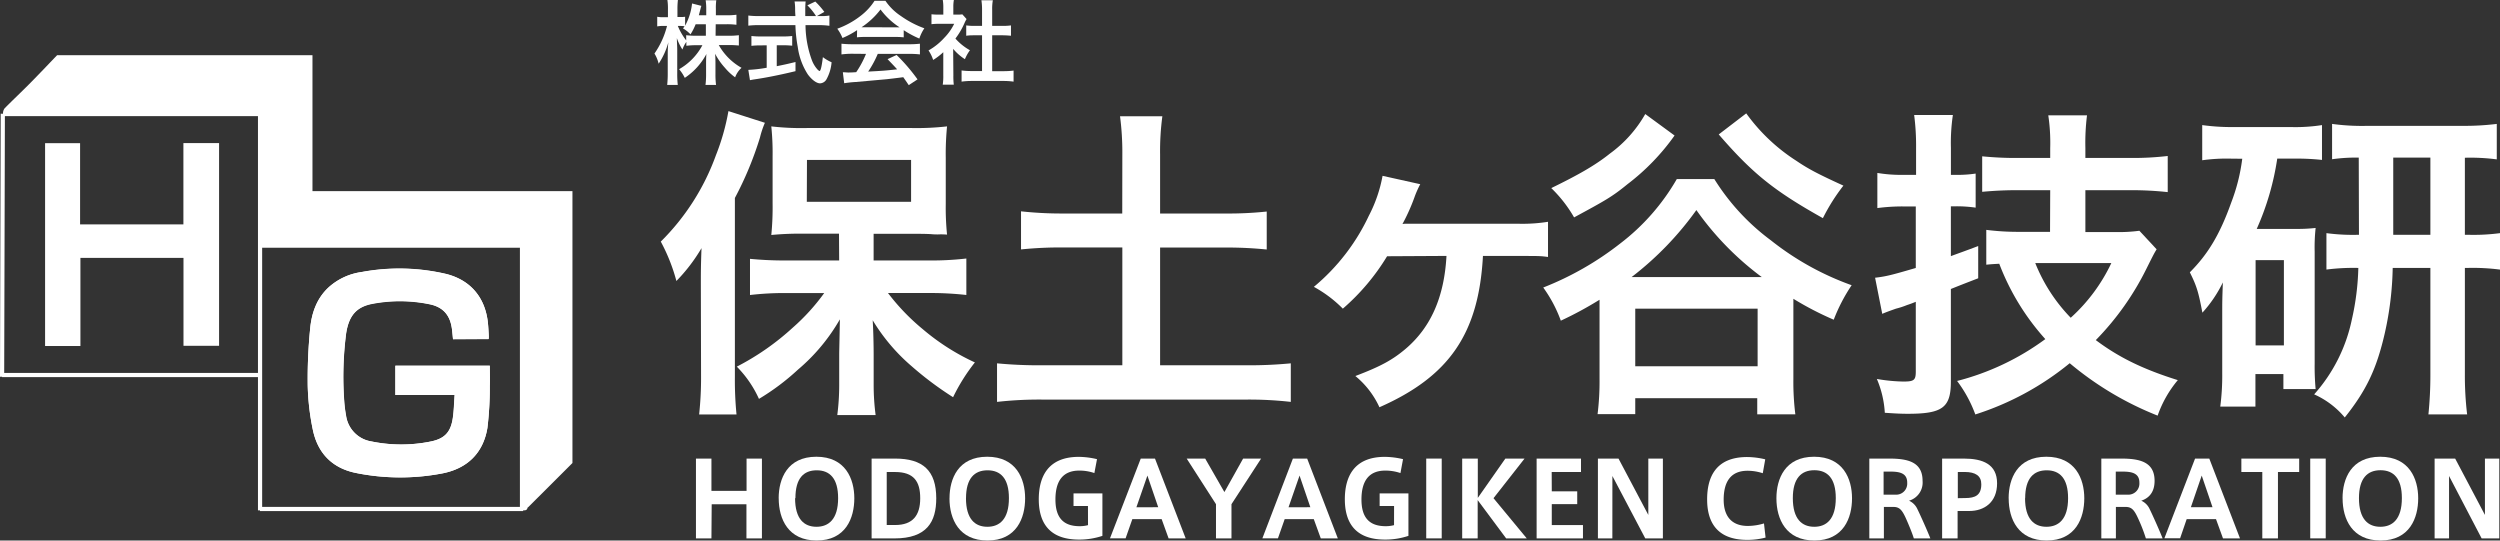
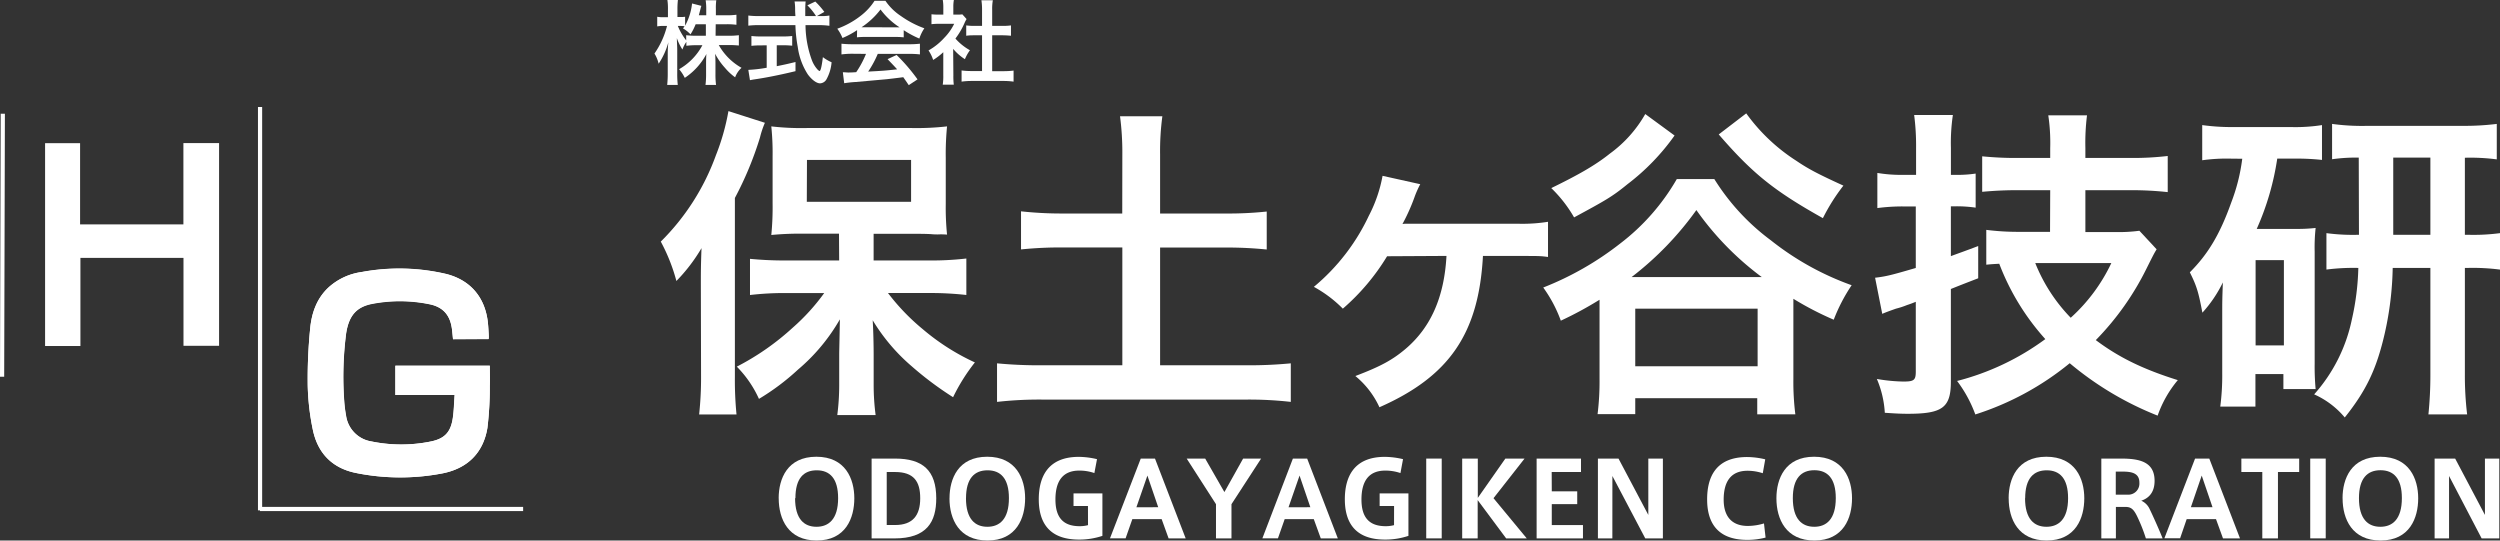
<svg xmlns="http://www.w3.org/2000/svg" viewBox="0 0 597.17 129.11">
  <rect x="0" y="0" width="597.17" height="129.11" fill="#333333" stroke="none" />
  <defs>
    <style>.cls-1{fill:#fff;}.cls-2{fill:none;stroke:#fff;stroke-miterlimit:10;}</style>
  </defs>
  <title>アセット 1</title>
  <g id="レイヤー_2" data-name="レイヤー 2">
    <g id="レイヤー_1-2" data-name="レイヤー 1">
-       <path class="cls-1" d="M74.64,45.66V13.19h-61c-2.11,2.19-4.2,4.4-6.33,6.56S3.14,23.81,1.1,25.88a2,2,0,0,0-.38,1.28v.58H62.25V59.18h61.94v62.73H125c.48,0,.86,0,1-.58,0-.08.13-.15.21-.22l10.53-10.51V45.66Z" />
      <path class="cls-1" d="M116.71,81a5.34,5.34,0,0,0,.05-.69c-.06-1-.1-2-.2-3.07-.6-6.08-4.08-10.33-10-11.82a49.09,49.09,0,0,0-20.16-.46,14.76,14.76,0,0,0-7.9,3.68c-2.88,2.67-4.07,6.17-4.42,9.89a121.47,121.47,0,0,0-.58,13.62,58.21,58.21,0,0,0,1.19,10.36c1.14,5.7,4.63,9.35,10.43,10.49a53.16,53.16,0,0,0,20.5.09c6-1.16,9.8-4.82,10.8-10.87a79.62,79.62,0,0,0,.57-10c.07-1.63,0-3.26,0-4.86H94.44v7h14.14c-.14,1.88-.17,3.66-.42,5.4-.48,3.41-1.9,5-5.25,5.7a35.22,35.22,0,0,1-14.17,0,7.27,7.27,0,0,1-6.11-6.24,30.19,30.19,0,0,1-.44-3.55,80.27,80.27,0,0,1,.47-16c.65-4.21,2.46-6.35,6.3-7.07a35.14,35.14,0,0,1,13.67.1c3.25.67,4.91,2.65,5.33,5.93.1.8.17,1.6.25,2.42Z" />
      <path class="cls-1" d="M19.21,82.65H10.77V34.2h8.36V53.6H43.81V34.18h8.52V82.6h-8.5v-21H19.21Z" />
      <path class="cls-1" d="M116.71,81h-8.5c-.08-.82-.15-1.62-.25-2.42-.42-3.28-2.08-5.26-5.33-5.93A35.14,35.14,0,0,0,89,72.51c-3.84.72-5.65,2.86-6.3,7.07a80.79,80.79,0,0,0-.47,16.08,30.19,30.19,0,0,0,.44,3.55,7.27,7.27,0,0,0,6.11,6.24,35.22,35.22,0,0,0,14.17,0c3.35-.67,4.77-2.29,5.25-5.7.25-1.74.28-3.52.42-5.4H94.44v-7H117c0,1.6.06,3.23,0,4.86a79.62,79.62,0,0,1-.57,10c-1,6-4.84,9.71-10.8,10.87a53.16,53.16,0,0,1-20.5-.09c-5.8-1.14-9.29-4.79-10.43-10.49a58.21,58.21,0,0,1-1.19-10.36,121.47,121.47,0,0,1,.58-13.62c.35-3.72,1.54-7.22,4.42-9.89A14.79,14.79,0,0,1,86.4,65a49.09,49.09,0,0,1,20.16.46c5.93,1.49,9.41,5.74,10,11.82.1,1,.14,2,.2,3.07C116.75,80.55,116.74,80.75,116.71,81Z" />
      <path class="cls-1" d="M167.41,67.82c0-2.57,0-4.36.16-8.55a40.52,40.52,0,0,1-6,7.85,43.12,43.12,0,0,0-3.73-9.41A55.53,55.53,0,0,0,171,37.11a53.8,53.8,0,0,0,3-10.57l8.71,2.79a21.47,21.47,0,0,0-1.17,3.5,81.51,81.51,0,0,1-6,14.46V90a84.56,84.56,0,0,0,.39,9H167a81.14,81.14,0,0,0,.46-9.09Zm33-12h-8.24a72.4,72.4,0,0,0-7.93.31,67.81,67.81,0,0,0,.31-7.54V37.26a61.84,61.84,0,0,0-.31-7.07,62.19,62.19,0,0,0,8.63.39h24.8a64.24,64.24,0,0,0,8.55-.39,67.81,67.81,0,0,0-.31,7.54v11a63.74,63.74,0,0,0,.31,7.31A16.93,16.93,0,0,0,224,56a16.31,16.31,0,0,1-1.71-.08c-1.48-.07-2.72-.07-3.73-.07h-9.88v6.37h13.68a72.62,72.62,0,0,0,8.47-.47v8.71a78.32,78.32,0,0,0-8.24-.47H212.11a51.61,51.61,0,0,0,8.32,8.65,53.85,53.85,0,0,0,12.44,7.93,44.75,44.75,0,0,0-5.21,8.31,79,79,0,0,1-9.87-7.38,45.13,45.13,0,0,1-9.33-11c.16,2.56.23,6.22.23,8.32V92a55.15,55.15,0,0,0,.47,7.15H200a56.38,56.38,0,0,0,.46-7.23v-7.4c0-.62.08-3.42.16-8.24a44.89,44.89,0,0,1-10,12,55.69,55.69,0,0,1-9.33,7,26.3,26.3,0,0,0-5.29-7.7,61,61,0,0,0,13.37-9.32A49.58,49.58,0,0,0,196.88,70h-9.26a70.49,70.49,0,0,0-8.47.47V61.83c2.49.23,5,.39,8.47.39h12.83Zm-7.69-7.62h24.91v-10H192.76Z" />
      <path class="cls-1" d="M268.09,36.88a66,66,0,0,0-.55-9.1h10.11a63,63,0,0,0-.54,9.1V51h15.47a87.86,87.86,0,0,0,10-.47V59.6a92.73,92.73,0,0,0-10-.47H277.11V87.25h20.37a103.5,103.5,0,0,0,10.85-.46V96a87.91,87.91,0,0,0-10.88-.55H249.27a89.67,89.67,0,0,0-11.11.55V86.79a105.62,105.62,0,0,0,11.11.46h18.82V59.11H254a92.22,92.22,0,0,0-10.11.47v-9.1A89.8,89.8,0,0,0,254,51h14.07Z" />
      <path class="cls-1" d="M354.23,61.13c-1,18.51-8,28.77-24.73,36.15a20.8,20.8,0,0,0-5.75-7.46c6.14-2.33,8.94-3.89,12.05-6.53,6-5.13,9.18-12.36,9.72-22.16l-14.19.08a52.44,52.44,0,0,1-10.57,12.52,29.58,29.58,0,0,0-6.92-5.21,49.32,49.32,0,0,0,13.14-17A33.52,33.52,0,0,0,330.25,42l9,2A24.67,24.67,0,0,0,338,46.76a46.35,46.35,0,0,1-3,6.76,3.53,3.53,0,0,1,.86-.07H363a38.35,38.35,0,0,0,6.77-.47v8.4c-1.87-.24-1.87-.24-7.23-.24Z" />
      <path class="cls-1" d="M409.5,42.78A53.27,53.27,0,0,0,423,57.4a67.45,67.45,0,0,0,19.3,10.73,41.32,41.32,0,0,0-4.28,8.24,74.59,74.59,0,0,1-9.64-5v19.2a62.07,62.07,0,0,0,.47,8.4h-9.1V95.11H390.61v3.81h-9a63.74,63.74,0,0,0,.47-8.4V71.6a87.7,87.7,0,0,1-9.25,5,32.18,32.18,0,0,0-4.2-7.92A73,73,0,0,0,387,58.18a51.86,51.86,0,0,0,13.53-15.4ZM400,32.37A53.28,53.28,0,0,1,388.75,44c-3.66,3-5.29,3.89-12.75,7.93a31.61,31.61,0,0,0-5.45-7c6.14-3,10.42-5.36,14-8.24A29.93,29.93,0,0,0,393,27.24Zm20.83,33.81a70.38,70.38,0,0,1-15.62-16,75.48,75.48,0,0,1-15.47,16ZM390.61,87.49h29.23V73.73H390.61Zm26.51-60.41a43.83,43.83,0,0,0,12,11.35c2.85,1.94,5.21,3.17,11.21,5.91a46.18,46.18,0,0,0-4.9,7.77c-11.66-6.53-16.79-10.65-24.88-20Z" />
      <path class="cls-1" d="M454.44,49.31a46.26,46.26,0,0,0-6,.39V41.31a34.15,34.15,0,0,0,6.06.46h3.19V35.4a56.83,56.83,0,0,0-.46-7.93h9.25a45.79,45.79,0,0,0-.47,7.85v6.45h1.24a29.24,29.24,0,0,0,4.67-.31V49.6a31.29,31.29,0,0,0-4.74-.32H466v11.9c2.33-.86,3.27-1.17,6.53-2.41v7.7c-4,1.55-4,1.55-6.53,2.56V91.14c0,6.22-2,7.7-10.26,7.7-1.87,0-3.11-.08-5.52-.24a24,24,0,0,0-1.9-8.08,40.38,40.38,0,0,0,6.3.62c2.57,0,3-.31,3-2.41V72.09c-.93.39-1.63.63-2.1.78a18.92,18.92,0,0,1-2.64.86c-1.09.39-2.41.85-3.27,1.24l-1.71-8.63c2.73-.31,4.12-.7,9.72-2.33V49.31Zm35.29-3.88h-7.31a89,89,0,0,0-8.94.39V37.34a82.14,82.14,0,0,0,8.87.39h7.38V35.4a44.8,44.8,0,0,0-.46-7.85h9.25a53.09,53.09,0,0,0-.39,7.77v2.41h10.81a70.89,70.89,0,0,0,8.86-.47v8.63a79.43,79.43,0,0,0-8.86-.46H498.13v10h7.31a36,36,0,0,0,5.59-.31l4.12,4.43c-.62,1-.93,1.63-2.41,4.59a66.3,66.3,0,0,1-12.12,17.1c5.59,4.2,11.42,7,19.59,9.56a27.05,27.05,0,0,0-4.82,8.48,76.18,76.18,0,0,1-21-12.52A68.25,68.25,0,0,1,471.84,99a30.9,30.9,0,0,0-4.35-8,61,61,0,0,0,21.07-10,57.28,57.28,0,0,1-11-18c-1.24.08-1.71.08-3.1.23V54.91a60.59,60.59,0,0,0,7.85.47h7.38Zm-3.57,17.41a40,40,0,0,0,8.47,13.06,41.4,41.4,0,0,0,9.7-13.06Z" />
      <path class="cls-1" d="M532.72,37.89a41.46,41.46,0,0,0-6.68.39v-8.4a51.41,51.41,0,0,0,7.54.47h13.6a41.49,41.49,0,0,0,7.47-.47V38.2a55.39,55.39,0,0,0-6.69-.31h-4a64.35,64.35,0,0,1-4.9,16.79h9.4a38.34,38.34,0,0,0,4.67-.23,43,43,0,0,0-.23,5.67V86.86a58.54,58.54,0,0,0,.23,6.07h-7.7V89.35h-6.68v7.78h-8.4a56.84,56.84,0,0,0,.47-7.93V75c0-3,0-3.34.15-7.54a30.57,30.57,0,0,1-4.89,7.23c-.94-5-1.4-6.45-3-9.64,4.28-4.28,7.16-9,9.88-16.64a44.23,44.23,0,0,0,2.64-10.49Zm6.07,44.62h6.76V62.14h-6.76Zm24.64-44.86a39.93,39.93,0,0,0-6.37.39V29.6a53.1,53.1,0,0,0,8.55.46h22.47a62.53,62.53,0,0,0,8.32-.46v8.47a48.53,48.53,0,0,0-7.62-.39v18.4h.62a48.06,48.06,0,0,0,7.77-.39V64.4A50.45,50.45,0,0,0,589.4,64h-.62V89.35a77.66,77.66,0,0,0,.54,9.64h-9.25a92.58,92.58,0,0,0,.47-9.56V64h-9a76.47,76.47,0,0,1-1.89,15.59c-1.94,8.47-4.35,13.6-9.56,20.13a20.27,20.27,0,0,0-7.31-5.52,38.61,38.61,0,0,0,9-17.88A61.54,61.54,0,0,0,563.33,64a51.07,51.07,0,0,0-7.62.39V55.69a48.06,48.06,0,0,0,7.77.39Zm17.11,18.43V37.65h-8.87V56.08Z" />
      <path class="cls-1" d="M170.93,8.54h3.23a18.1,18.1,0,0,0,2.33-.13v2.46c-.72-.06-1.41-.11-2.35-.11h-2.45a14.22,14.22,0,0,0,5.44,5.44,5.68,5.68,0,0,0-1.53,2.27,13.64,13.64,0,0,1-2.45-2.29,15.76,15.76,0,0,1-2.33-3.34c.06.74.08,1.53.08,2.16v2.75a19.41,19.41,0,0,0,.14,2.53h-2.52a19.41,19.41,0,0,0,.14-2.53v-2.6c0-.61,0-1.39.08-2.25a15.64,15.64,0,0,1-5.17,5.7,9.49,9.49,0,0,0-1.36-2.07,14.29,14.29,0,0,0,5.57-5.73h-1.45a17.18,17.18,0,0,0-2.38.14V10a7.37,7.37,0,0,0-.94,1.83,12.11,12.11,0,0,1-1.33-2.73c0,.73.09,1.93.09,2.89V17.6a21.77,21.77,0,0,0,.13,2.68h-2.53a23.93,23.93,0,0,0,.13-2.68V12.9a26.31,26.31,0,0,1,.15-2.81,17.34,17.34,0,0,1-2.32,5.13,8.21,8.21,0,0,0-1-2.43,20.09,20.09,0,0,0,3-6.59h-.88a6.49,6.49,0,0,0-1.46.11V4a6.49,6.49,0,0,0,1.46.11h1.1V2.29A14.16,14.16,0,0,0,159.42,0h2.51a18.83,18.83,0,0,0-.11,2.25V4.06h.65A5.81,5.81,0,0,0,163.65,4V6.14A14.2,14.2,0,0,0,165.31.83l2.23.57c-.09.24-.15.48-.33,1.18l-.28,1.07h1.77V2.14a13.14,13.14,0,0,0-.14-2.08h2.54A13.13,13.13,0,0,0,171,2.14V3.65h2.57a16.69,16.69,0,0,0,2.34-.13v2.4a16.69,16.69,0,0,0-2.34-.13h-2.61Zm-4.76-2.75a14.12,14.12,0,0,1-1.23,2.42,7.67,7.67,0,0,0-1.79-1.42,6.15,6.15,0,0,0,.37-.52,7.59,7.59,0,0,0-1.07-.07h-.54a14.65,14.65,0,0,0,2,3.45V8.41a18.88,18.88,0,0,0,2.38.13h2.32V5.79Z" />
      <path class="cls-1" d="M196,3.84a10.74,10.74,0,0,0,2.12-.13V6.16A19.87,19.87,0,0,0,195.6,6h-3.19a24.82,24.82,0,0,0,1.53,8.4,7.07,7.07,0,0,0,1.31,2.17,1.76,1.76,0,0,0,.5.4c.27,0,.53-1.05.81-3.32a9.86,9.86,0,0,0,2.08,1.22A10.09,10.09,0,0,1,197.39,19a1.87,1.87,0,0,1-1.5.91c-.83,0-1.95-.83-2.91-2.11a16,16,0,0,1-2.42-6.58A33.45,33.45,0,0,1,190,6h-8.7a21.78,21.78,0,0,0-2.55.13V3.71a19.8,19.8,0,0,0,2.55.13H190c-.07-1.13-.07-1.13-.07-1.79a12,12,0,0,0-.13-1.7h2.64a17.48,17.48,0,0,0-.09,1.77V3.84h2.57a13.49,13.49,0,0,0-2.07-2.57l1.9-.9a19.5,19.5,0,0,1,2.16,2.47l-1.77,1Zm-14.3,7a20.31,20.31,0,0,0-2.21.11V8.6a18.83,18.83,0,0,0,2.25.11h5.28a18.07,18.07,0,0,0,2.21-.11v2.32a19.77,19.77,0,0,0-2.18-.11h-1.51v5c1.53-.31,2.38-.48,4.48-1V17c-3.69.89-7.14,1.59-10.07,2l-.81.15-.39-2.46a32.43,32.43,0,0,0,4.39-.51V10.83Z" />
      <path class="cls-1" d="M204.73,7.2a20.24,20.24,0,0,1-3.49,1.88A10,10,0,0,0,200,6.86a20.17,20.17,0,0,0,5.48-3A14.17,14.17,0,0,0,208.9.19h2.6a13.28,13.28,0,0,0,3.69,3.63,23.28,23.28,0,0,0,5.61,2.94,9.78,9.78,0,0,0-1.2,2.45,23.07,23.07,0,0,1-3.73-2V8.92a16.64,16.64,0,0,0-2-.09h-7.29a14.7,14.7,0,0,0-1.88.09Zm-1.2,5.64A20.27,20.27,0,0,0,201,13V10.44a24.76,24.76,0,0,0,2.58.13h13.6a21.84,21.84,0,0,0,2.56-.13V13a19.87,19.87,0,0,0-2.56-.13h-7.51a24.34,24.34,0,0,1-2.29,4.23c3.87-.21,3.87-.21,6.92-.54-.7-.77-1.07-1.16-2.29-2.43l2.16-1a43.82,43.82,0,0,1,5,5.83l-2.1,1.38c-.72-1.07-.94-1.38-1.31-1.9-1.81.24-3.12.39-3.93.48l-7.36.66a26.69,26.69,0,0,0-2.82.3l-.32-2.62c.59,0,1,.06,1.27.06s.81,0,1.92-.08a22.67,22.67,0,0,0,2.34-4.37Zm10.35-6.31h1a17.57,17.57,0,0,1-4.55-4.26,18.68,18.68,0,0,1-4.54,4.24h.89Z" />
      <path class="cls-1" d="M227.73,18a16.65,16.65,0,0,0,.1,2.23h-2.64a13.24,13.24,0,0,0,.13-2.27V12.47a14.49,14.49,0,0,1-2.42,1.85,8.7,8.7,0,0,0-1.11-2.27,14.91,14.91,0,0,0,3.75-3,12.58,12.58,0,0,0,2.38-3.36h-3.59a14,14,0,0,0-1.83.09V3.41a14.15,14.15,0,0,0,1.72.08h1.11V1.66A10.23,10.23,0,0,0,225.2,0h2.65a8.79,8.79,0,0,0-.13,1.7V3.49h.89a9,9,0,0,0,1.27-.06l1,1.13a8,8,0,0,0-.48.92,17.42,17.42,0,0,1-2.18,3.73A13,13,0,0,0,231.69,12a9.78,9.78,0,0,0-1.2,2.14,12.05,12.05,0,0,1-2.81-2.47ZM237,17h2.62a18.9,18.9,0,0,0,2.49-.14V19.5a17.35,17.35,0,0,0-2.49-.16h-7.46a17,17,0,0,0-2.47.16V16.83a19.1,19.1,0,0,0,2.51.14h2.38V8.43h-1.64c-.71,0-1.43,0-2.14.11V6.07a13.89,13.89,0,0,0,2.14.11h1.64V2.34a14.56,14.56,0,0,0-.15-2.28h2.73A11.61,11.61,0,0,0,237,2.34V6.18h2.35a13.89,13.89,0,0,0,2.14-.11V8.54c-.71-.07-1.43-.11-2.14-.11H237Z" />
-       <path class="cls-1" d="M169.94,128.6h-3.7V109.54h3.7v7.72h8.39v-7.72H182V128.6h-3.7v-8.14H170Z" />
      <path class="cls-1" d="M186,119c0-4.62,2.06-9.9,9-9.9s9.07,5.28,9.07,9.93-2,10.08-9,10.08c-6.75,0-9.06-5.07-9.06-10.08Zm3.92,0c0,5,2.18,6.83,5.11,6.83S200.2,124,200.2,119c0-4.74-2-6.66-5.11-6.66S190,114.24,190,119Z" />
      <path class="cls-1" d="M213.81,109.54c6.6,0,9.83,2.83,9.83,9.49,0,5.61-2.21,9.58-10,9.58H208.2V109.54Zm6,9.46c0-4-1.53-6.25-6-6.25h-2v12.66h2c4.22,0,6-2.29,6-6.38Z" />
      <path class="cls-1" d="M226.81,119c0-4.62,2.06-9.9,9-9.9s9.06,5.28,9.06,9.93-2,10.08-9,10.08c-6.76,0-9.07-5.07-9.07-10.08Zm3.93,0c0,5,2.18,6.83,5.11,6.83S241,124,241,119c0-4.74-2-6.66-5.11-6.66s-5.14,1.92-5.14,6.66Z" />
      <path class="cls-1" d="M259.88,120.86h-3.45v-3h6.9V128a17.39,17.39,0,0,1-5.59.89c-7.6,0-9.61-4.62-9.61-9.63s1.91-10.13,9.56-10.13a19.27,19.27,0,0,1,4.35.55l-.63,3.32a10.9,10.9,0,0,0-3.62-.59c-3.9,0-5.68,2.48-5.68,6.9,0,4.17,1.73,6.38,5.78,6.38a7.51,7.51,0,0,0,2-.25Z" />
      <path class="cls-1" d="M272.49,109.54h3.4l7.33,19.06h-4.08L277.48,124h-7l-1.61,4.59h-3.73Zm4.17,11.62-2.58-7.56-2.63,7.57Z" />
      <path class="cls-1" d="M283.46,109.54h4.42l4.59,8,4.47-8h4.3l-7.08,10.9v8.16h-3.7v-8.17Z" />
      <path class="cls-1" d="M308.83,109.54h3.41l7.32,19.06h-4.07L313.82,124h-6.95l-1.61,4.59h-3.72ZM313,121.16l-2.58-7.56-2.63,7.57Z" />
      <path class="cls-1" d="M333,120.86h-3.45v-3h6.88V128a17.39,17.39,0,0,1-5.59.89c-7.59,0-9.6-4.62-9.6-9.63s1.91-10.13,9.55-10.13a19.27,19.27,0,0,1,4.35.55l-.62,3.32a11,11,0,0,0-3.63-.59c-3.9,0-5.68,2.48-5.68,6.9,0,4.17,1.74,6.38,5.78,6.38a7.51,7.51,0,0,0,2-.25Z" />
      <path class="cls-1" d="M344.38,128.6h-3.7V109.54h3.7Z" />
      <path class="cls-1" d="M364.69,128.6h-4.92l-6.8-9.14v9.14h-3.7V109.54H353v9.39l6.58-9.39h4.59L356.75,119Z" />
      <path class="cls-1" d="M370.67,117.36h6.08v3.06h-6.08v5h7.45v3.18H367.05V109.54h10.6v3.21h-7Z" />
      <path class="cls-1" d="M385.14,128.6h-3.45V109.54h4.92L393.73,123V109.54h3.48V128.6H393l-7.85-14.9Z" />
      <path class="cls-1" d="M407.78,119.27c0-5.08,1.89-10.1,9.56-10.1a19,19,0,0,1,4.32.55l-.59,3.32a11.62,11.62,0,0,0-3.65-.59c-3.88,0-5.69,2.48-5.69,6.9,0,4.17,2.09,6.28,5.78,6.28a13.57,13.57,0,0,0,3.85-.6l.38,3.38a17.23,17.23,0,0,1-4.35.55c-7.6,0-9.61-4.65-9.61-9.66Z" />
      <path class="cls-1" d="M424.33,119c0-4.62,2.06-9.9,9-9.9s9.06,5.28,9.06,9.93-2,10.08-9,10.08c-6.75,0-9.06-5.07-9.06-10.08Zm3.92,0c0,5,2.19,6.83,5.12,6.83s5.14-1.84,5.14-6.85c0-4.74-2-6.66-5.12-6.66s-5.14,1.92-5.14,6.66Z" />
-       <path class="cls-1" d="M455.2,123.69c-.92-2-1.57-2.6-2.93-2.6H450v7.51h-3.48V109.54h4.72c4.42,0,8,.77,8,5.32A4.51,4.51,0,0,1,456,119.6a4,4,0,0,1,2,2c.72,1.47,2.28,4.94,3.1,7h-3.95C456.76,127.32,455.84,125.11,455.2,123.69Zm.37-8.41c0-2.21-1.71-2.63-4-2.63h-1.64v5.51h3.18a2.64,2.64,0,0,0,2.46-2.82Z" />
-       <path class="cls-1" d="M463.91,128.6V109.54h5.19c4.52,0,7.94,1.34,7.94,5.91s-3.1,6.61-6.63,6.61h-2.8v6.54Zm5.51-9.63c2.44,0,3.85-.7,3.85-3.3,0-2-1.36-2.93-4-2.93h-1.61V119Z" />
      <path class="cls-1" d="M479.8,119c0-4.62,2.06-9.9,9-9.9s9.07,5.28,9.07,9.93-2,10.08-9,10.08c-6.75,0-9.06-5.07-9.06-10.08Zm3.92,0c0,5,2.19,6.83,5.11,6.83S494,124,494,119c0-4.74-2-6.66-5.11-6.66s-5.14,1.92-5.14,6.66Z" />
      <path class="cls-1" d="M510.66,123.69c-.92-2-1.57-2.6-2.93-2.6h-2.31v7.51h-3.48V109.54h4.72c4.42,0,8,.77,8,5.32,0,2.68-1.31,4.12-3.18,4.74a4,4,0,0,1,2,2c.72,1.47,2.28,4.94,3.1,7h-4A39,39,0,0,0,510.66,123.69Zm.37-8.41c0-2.21-1.72-2.63-4-2.63h-1.64v5.51h3.17a2.65,2.65,0,0,0,2.47-2.83v0Z" />
      <path class="cls-1" d="M524.33,109.54h3.4l7.33,19.06H531L529.33,124h-7l-1.57,4.58H517Zm4.17,11.62-2.58-7.56-2.59,7.56Z" />
      <path class="cls-1" d="M540.39,128.6V112.75h-5v-3.21H549.2v3.21h-5.07V128.6Z" />
      <path class="cls-1" d="M555.54,128.6h-3.7V109.54h3.7Z" />
      <path class="cls-1" d="M559.56,119c0-4.62,2.06-9.9,9-9.9s9.07,5.28,9.07,9.93-2,10.08-9,10.08c-6.75,0-9.06-5.07-9.06-10.08Zm3.92,0c0,5,2.18,6.83,5.11,6.83s5.14-1.84,5.14-6.85c0-4.74-2-6.66-5.11-6.66s-5.14,1.92-5.14,6.66Z" />
      <path class="cls-1" d="M585,128.6h-3.45V109.54h4.91L593.57,123V109.54H597V128.6h-4.22L585,113.7Z" />
      <line class="cls-2" x1="0.67" y1="27.16" x2="0.5" y2="89.99" />
      <line class="cls-2" x1="62.12" y1="25.56" x2="62.12" y2="121.91" />
-       <line class="cls-2" x1="0.5" y1="89.58" x2="62.12" y2="89.58" />
      <line class="cls-2" x1="62.1" y1="121.58" x2="124.96" y2="121.58" />
    </g>
  </g>
</svg>